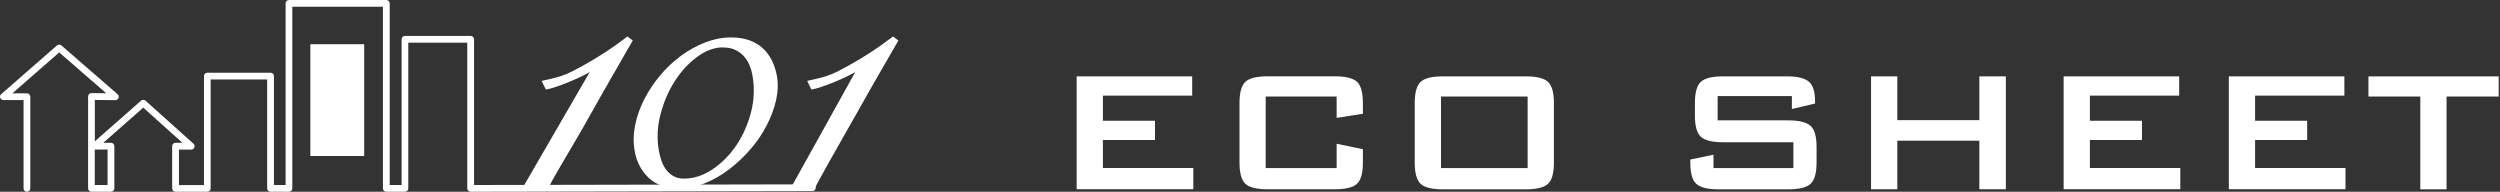
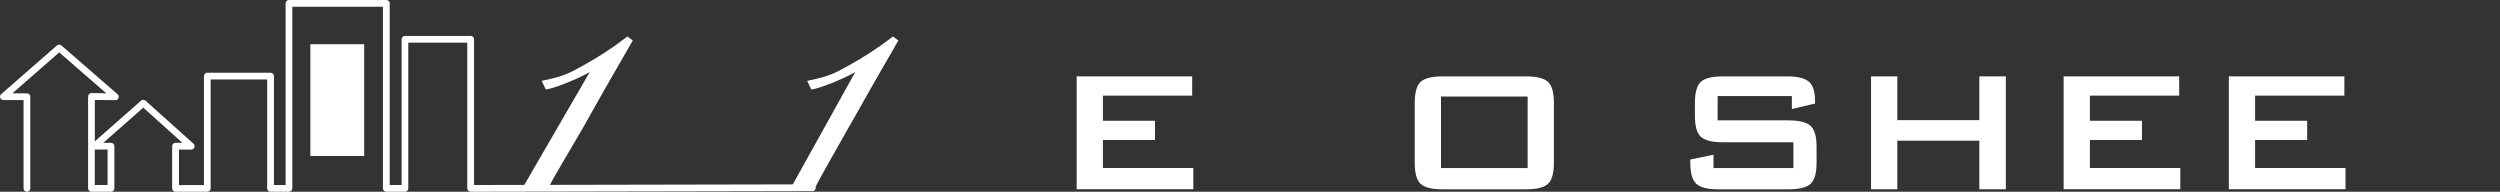
<svg xmlns="http://www.w3.org/2000/svg" width="339" height="26" viewBox="0 0 339 26" fill="none">
  <rect x="0" y="0" width="339" height="26" fill="#333333" stroke="none" />
  <g clip-path="url(#clip0_486_3410)">
    <path d="M145.994 25.665V10.356H161.661V12.966H149.555V16.375H156.616V18.985H149.555V22.781H161.813V25.658H145.994V25.665Z" fill="white" />
-     <path d="M181.247 13.088H171.629V22.789H181.247V19.494L184.808 20.232V22.043C184.808 23.466 184.542 24.425 184.009 24.919C183.476 25.414 182.472 25.665 181.011 25.665H171.873C170.412 25.665 169.407 25.422 168.875 24.919C168.342 24.425 168.076 23.466 168.076 22.043V13.97C168.076 12.547 168.342 11.588 168.875 11.094C169.407 10.599 170.404 10.348 171.873 10.348H181.011C182.472 10.348 183.476 10.599 184.009 11.094C184.542 11.588 184.808 12.547 184.808 13.97V15.424L181.247 15.986V13.08V13.088Z" fill="white" />
    <path d="M191.838 13.978C191.838 12.555 192.105 11.596 192.637 11.102C193.17 10.607 194.167 10.356 195.635 10.356H206.912C208.373 10.356 209.377 10.607 209.91 11.102C210.442 11.596 210.709 12.555 210.709 13.978V22.051C210.709 23.474 210.442 24.433 209.91 24.927C209.377 25.422 208.373 25.673 206.912 25.673H195.635C194.174 25.673 193.17 25.429 192.637 24.927C192.105 24.433 191.838 23.474 191.838 22.051V13.978ZM195.399 22.789H207.148V13.088H195.399V22.789Z" fill="white" />
    <path d="M242.971 13.027H232.912V16.321H242.492C243.96 16.321 244.965 16.573 245.513 17.067C246.061 17.562 246.327 18.52 246.327 19.943V22.051C246.327 23.474 246.053 24.433 245.513 24.927C244.972 25.422 243.96 25.673 242.499 25.673H233.034C231.573 25.673 230.569 25.429 230.021 24.927C229.473 24.433 229.207 23.474 229.207 22.051V21.633L232.349 20.978V22.789H243.184V19.289H233.627C232.166 19.289 231.162 19.038 230.629 18.543C230.097 18.049 229.83 17.09 229.83 15.667V13.978C229.83 12.555 230.097 11.596 230.629 11.102C231.162 10.607 232.159 10.356 233.627 10.356H242.324C243.732 10.356 244.714 10.592 245.277 11.071C245.84 11.543 246.121 12.425 246.121 13.711V14.039L242.979 14.784V13.034L242.971 13.027Z" fill="white" />
    <path d="M253.715 25.665V10.356H257.276V16.291H268.4V10.356H271.992V25.665H268.4V19.076H257.276V25.665H253.715Z" fill="white" />
    <path d="M279.829 25.665V10.356H295.496V12.966H283.39V16.375H290.451V18.985H283.39V22.781H295.648V25.658H279.829V25.665Z" fill="white" />
    <path d="M302.23 25.665V10.356H317.897V12.966H305.791V16.375H312.852V18.985H305.791V22.781H318.049V25.658H302.23V25.665Z" fill="white" />
-     <path d="M331.753 13.088V25.673H328.192V13.088H321.161V10.356H338.822V13.088H331.761H331.753Z" fill="white" />
    <path d="M70.931 25.361L79.963 9.778C79.75 9.892 79.529 10.014 79.309 10.128C78.662 10.462 77.969 10.782 77.239 11.079C76.516 11.376 75.778 11.665 75.025 11.893C74.332 12.106 74.013 12.136 74.013 12.136L73.45 10.972L73.891 10.866C76.364 10.348 77.117 9.975 79.126 8.857C81.188 7.716 83.106 6.46 84.825 5.136L85.076 4.946L85.807 5.494L85.624 5.806C84.924 7.031 84.087 8.469 83.128 10.135C82.17 11.794 81.203 13.498 80.229 15.241C79.986 15.682 79.545 16.451 79.027 17.364C77.513 20.019 74.895 24.296 74.515 25.216L70.946 25.353L70.931 25.361Z" fill="white" />
    <path d="M107.021 25.871L115.969 9.778C115.756 9.892 115.543 10.014 115.315 10.128C114.668 10.462 113.976 10.782 113.245 11.079C112.522 11.376 111.784 11.665 111.031 11.893C110.339 12.106 110.019 12.136 110.019 12.136L109.456 10.972L109.897 10.866C112.37 10.348 113.123 9.975 115.132 8.857C117.194 7.716 119.112 6.46 120.839 5.136L121.09 4.946L121.821 5.494L121.638 5.806C120.938 7.031 120.101 8.469 119.142 10.135C118.183 11.794 117.217 13.498 116.243 15.241C115.992 15.682 115.558 16.451 115.033 17.364C113.519 20.019 110.696 24.98 110.308 25.901L107.029 25.871H107.021Z" fill="white" />
-     <path d="M92.122 25.559C90.38 25.559 88.98 25.072 87.968 24.121C86.971 23.177 86.324 21.96 86.066 20.491C85.86 19.35 85.883 18.155 86.126 16.953C86.37 15.758 86.788 14.579 87.374 13.445C87.953 12.319 88.675 11.231 89.52 10.219C90.365 9.214 91.316 8.317 92.358 7.556C93.401 6.795 94.504 6.186 95.645 5.745C96.794 5.303 97.966 5.075 99.13 5.075C100.066 5.075 100.903 5.205 101.618 5.463C102.334 5.722 102.958 6.095 103.46 6.567C103.962 7.038 104.373 7.594 104.685 8.233C104.989 8.857 105.21 9.549 105.347 10.287C105.537 11.337 105.491 12.463 105.225 13.628C104.959 14.777 104.525 15.933 103.939 17.052C103.361 18.17 102.615 19.251 101.74 20.263C100.873 21.267 99.906 22.173 98.879 22.956C97.844 23.748 96.741 24.379 95.607 24.836C94.458 25.308 93.287 25.543 92.122 25.543V25.559ZM98.042 6.422C96.901 6.422 95.737 6.84 94.595 7.67C93.424 8.514 92.389 9.625 91.521 10.972C90.646 12.327 89.984 13.864 89.558 15.538C89.124 17.196 89.056 18.863 89.353 20.491C89.444 21.009 89.581 21.503 89.756 21.96C89.931 22.409 90.159 22.812 90.433 23.139C90.7 23.466 91.027 23.733 91.407 23.93C91.772 24.121 92.221 24.22 92.739 24.22C94.032 24.22 95.303 23.816 96.528 23.017C97.776 22.203 98.864 21.123 99.777 19.806C100.69 18.482 101.383 16.953 101.824 15.271C102.265 13.597 102.334 11.893 102.029 10.196C101.938 9.694 101.793 9.199 101.588 8.743C101.398 8.294 101.124 7.898 100.797 7.548C100.47 7.206 100.081 6.932 99.632 6.734C99.191 6.536 98.659 6.437 98.042 6.437V6.422Z" fill="white" />
    <path d="M49.383 5.996H42.085V21.153H49.383V5.996Z" fill="white" />
    <path d="M63.817 26C63.695 26 63.581 25.954 63.497 25.863C63.414 25.772 63.36 25.658 63.36 25.544V5.783H55.363V25.544C55.363 25.795 55.158 26 54.907 26H52.381C52.13 26 51.924 25.795 51.924 25.544V0.913H39.636V25.544C39.636 25.795 39.43 26 39.179 26H36.683C36.432 26 36.227 25.795 36.227 25.544V10.774H28.564V25.544C28.564 25.795 28.359 26 28.108 26H23.801C23.55 26 23.345 25.795 23.345 25.544V19.822C23.345 19.57 23.55 19.365 23.801 19.365H24.737L19.426 14.594L14.008 19.365H15.051C15.302 19.365 15.507 19.57 15.507 19.822V25.544C15.507 25.795 15.302 26 15.051 26H12.403C12.152 26 11.946 25.795 11.946 25.544V13.08C11.946 12.958 11.992 12.844 12.083 12.753C12.167 12.669 12.289 12.623 12.41 12.623L14.404 12.646L8.028 7.107L1.682 12.654H3.652C3.904 12.654 4.109 12.859 4.109 13.11V25.544C4.109 25.795 3.904 26 3.652 26C3.401 26 3.196 25.795 3.196 25.544V13.567H0.457C0.266 13.567 0.099 13.445 0.031 13.27C-0.038 13.095 0.015 12.89 0.16 12.768L7.723 6.163C7.898 6.011 8.149 6.011 8.324 6.163L15.941 12.775C16.086 12.905 16.139 13.103 16.07 13.285C16.002 13.468 15.835 13.597 15.637 13.582L12.859 13.552V19.167L19.122 13.651C19.297 13.498 19.555 13.498 19.73 13.651L26.236 19.487C26.381 19.616 26.426 19.814 26.358 19.989C26.289 20.164 26.122 20.286 25.932 20.286H24.265V25.095H27.659V10.318C27.659 10.067 27.864 9.861 28.116 9.861H36.691C36.942 9.861 37.147 10.067 37.147 10.318V25.087H38.73V0.457C38.73 0.205 38.935 0 39.187 0H52.388C52.639 0 52.845 0.205 52.845 0.457V25.087H54.458V5.326C54.458 5.075 54.663 4.87 54.914 4.87H63.825C64.076 4.87 64.281 5.075 64.281 5.326V25.087L110.163 24.996C110.415 24.996 110.62 25.201 110.62 25.452C110.62 25.703 110.415 25.909 110.163 25.909L63.825 26H63.817ZM12.852 25.087H14.587V20.278H12.852V25.087Z" fill="white" />
  </g>
  <defs>
    <clipPath id="clip0_486_3410">
      <rect width="338.822" height="26" fill="white" />
    </clipPath>
  </defs>
</svg>